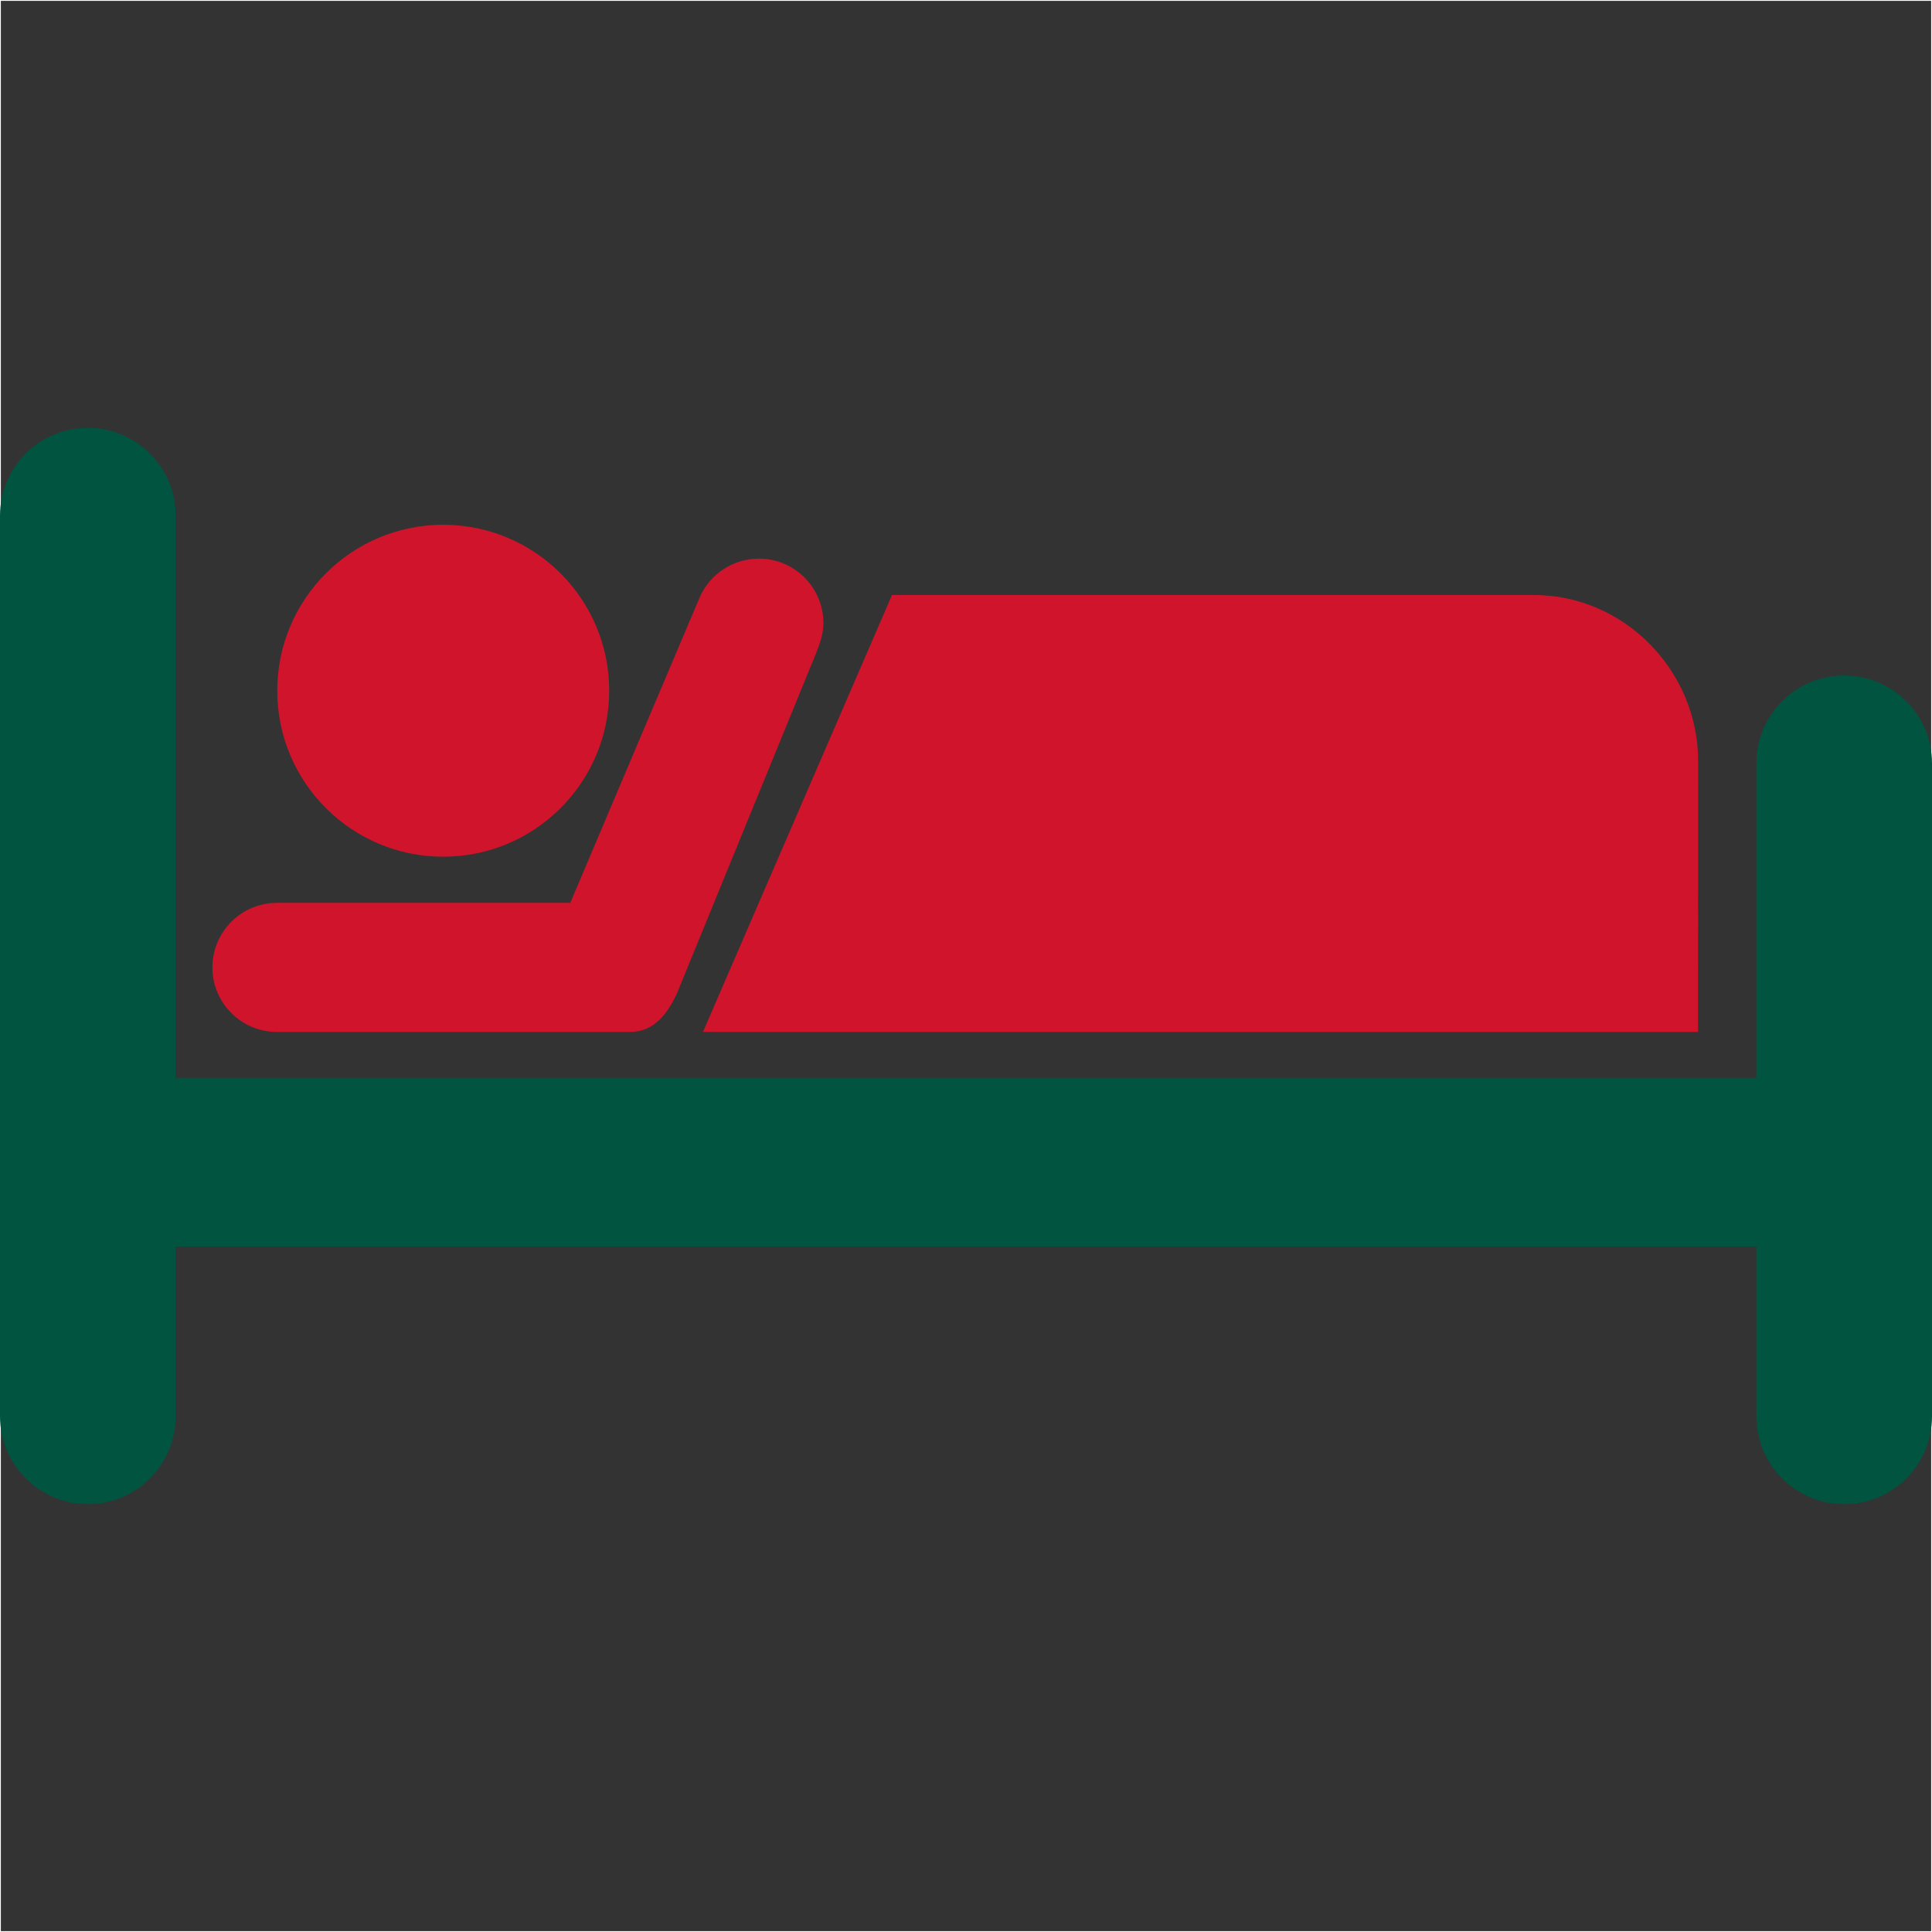
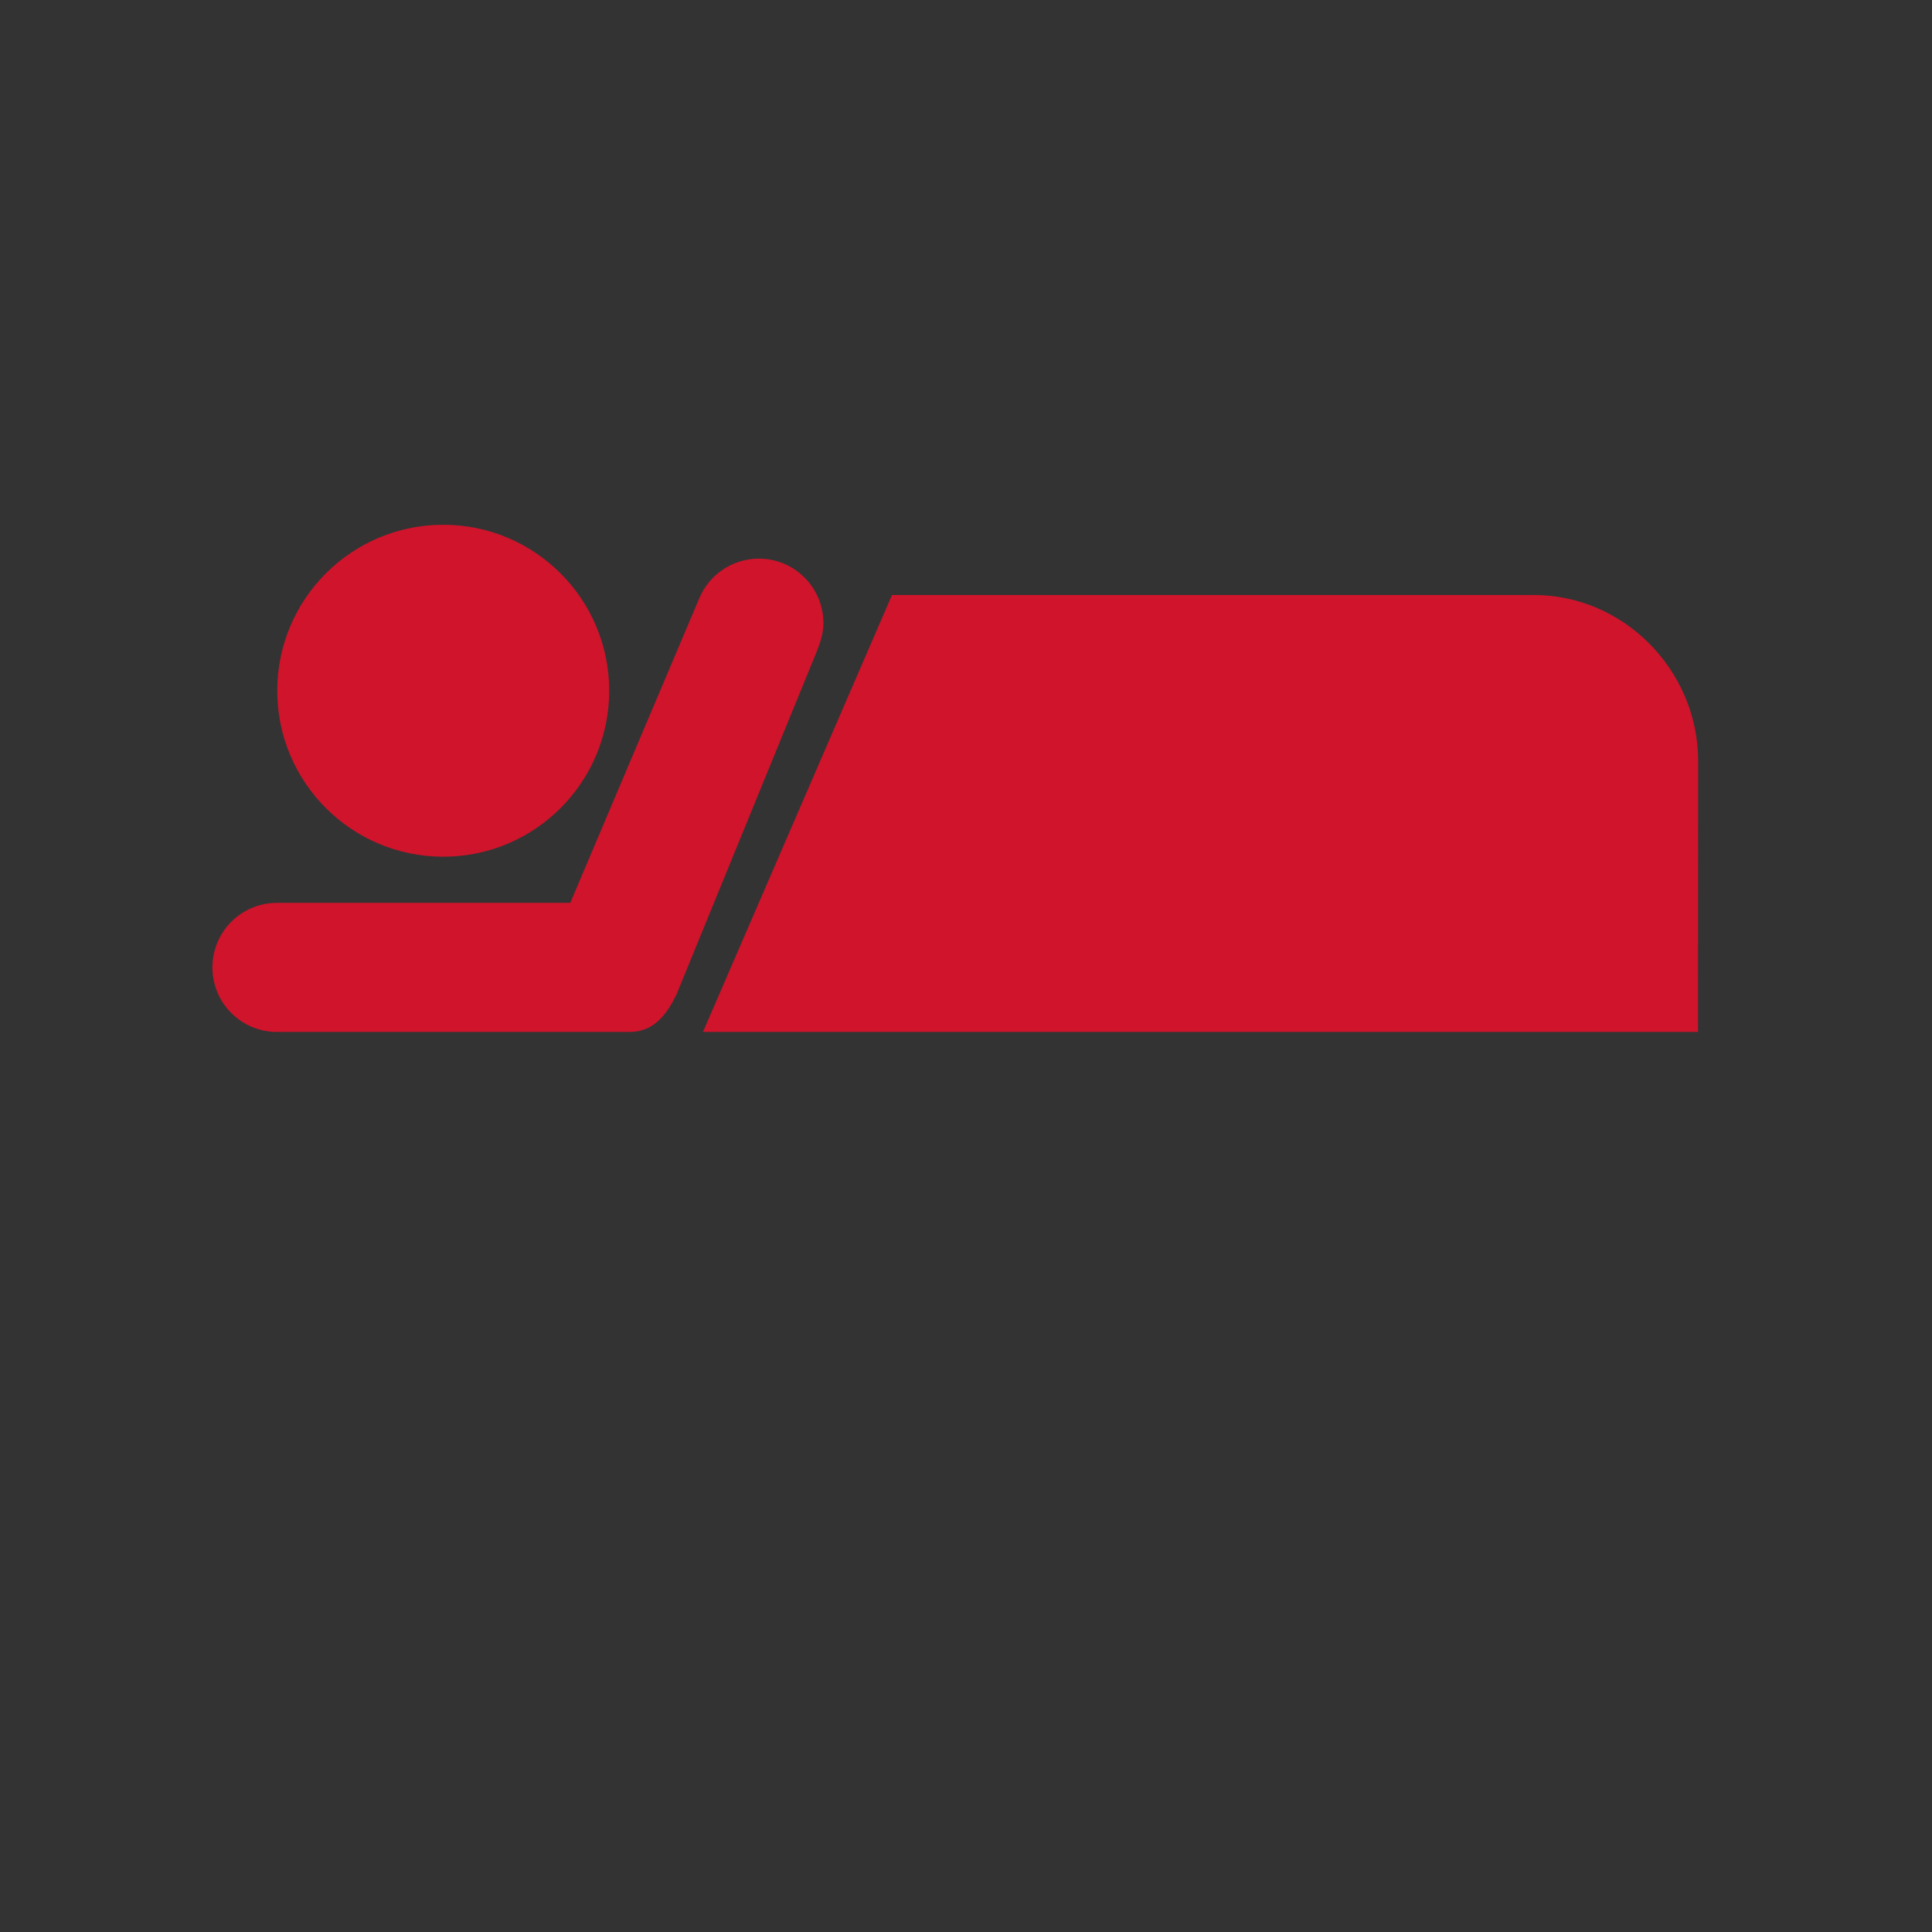
<svg xmlns="http://www.w3.org/2000/svg" xml:space="preserve" width="200mm" height="200mm" style="shape-rendering:geometricPrecision; text-rendering:geometricPrecision; image-rendering:optimizeQuality; fill-rule:evenodd; clip-rule:evenodd" viewBox="0 0 20000 20000">
  <rect x="0" y="0" width="20000" height="20000" fill="#333333" stroke="none" />
  <defs>
    <style type="text/css">
   
    .str0 {stroke:#FEFEFE;stroke-width:17.64;stroke-miterlimit:22.926}
    .fil0 {fill:none}
    .fil2 {fill:#CF142B}
    .fil1 {fill:#005440}
   
  </style>
  </defs>
  <g id="Capa_x0020_1">
-     <rect class="fil0 str0" width="20000" height="20000" />
    <g id="_2264383568224">
-       <path class="fil1" d="M909.16 15570.87c-502.09,0 -909.11,-407.01 -909.11,-909.1l0 -9323.56c0,-502.09 407.02,-909.11 909.11,-909.11 502.09,0 909.11,407.02 909.11,909.11l0 0 0.03 5819.52 16363.45 0 0 -3255.89c0,-502.09 407.02,-909.11 909.11,-909.11 502.09,0 909.11,407.02 909.11,909.11l0 0 0.03 6759.93 -0.03 0c0,502.09 -407.02,909.1 -909.11,909.1 -502.09,0 -909.11,-407.01 -909.11,-909.1l0 -1758.6 -16363.45 0 0 1758.6 -0.03 0c0,502.09 -407.02,909.1 -909.11,909.1z" />
      <path class="fil2" d="M4588.29 8868.66c-948.89,0 -1718.16,-769.26 -1718.16,-1718.15 0,-948.9 769.27,-1718.16 1718.16,-1718.16 948.89,0 1718.16,769.26 1718.16,1718.16 0,948.89 -769.27,1718.15 -1718.16,1718.15zm-1721.28 1814.09c-369.02,0 -668.18,-299.16 -668.18,-668.18 0,-369.01 299.16,-668.18 668.18,-668.18l3036.34 0 1336.12 -3153.92c103.32,-248 348.02,-409.73 616.36,-409.73 369.02,0 668.18,299.17 668.18,668.18 0,110.23 -37.52,214.2 -73.97,305.83l-1446.69 3537.37c-93.14,190.72 -224.6,387.71 -481.81,388.63l-3654.53 0zm12991.15 -4523.09c946.31,-11.68 1720.94,778.82 1720.94,1718.12l-1.17 2804.97 -10301.01 0 1956.85 -4523.09 6624.39 0z" />
    </g>
  </g>
</svg>